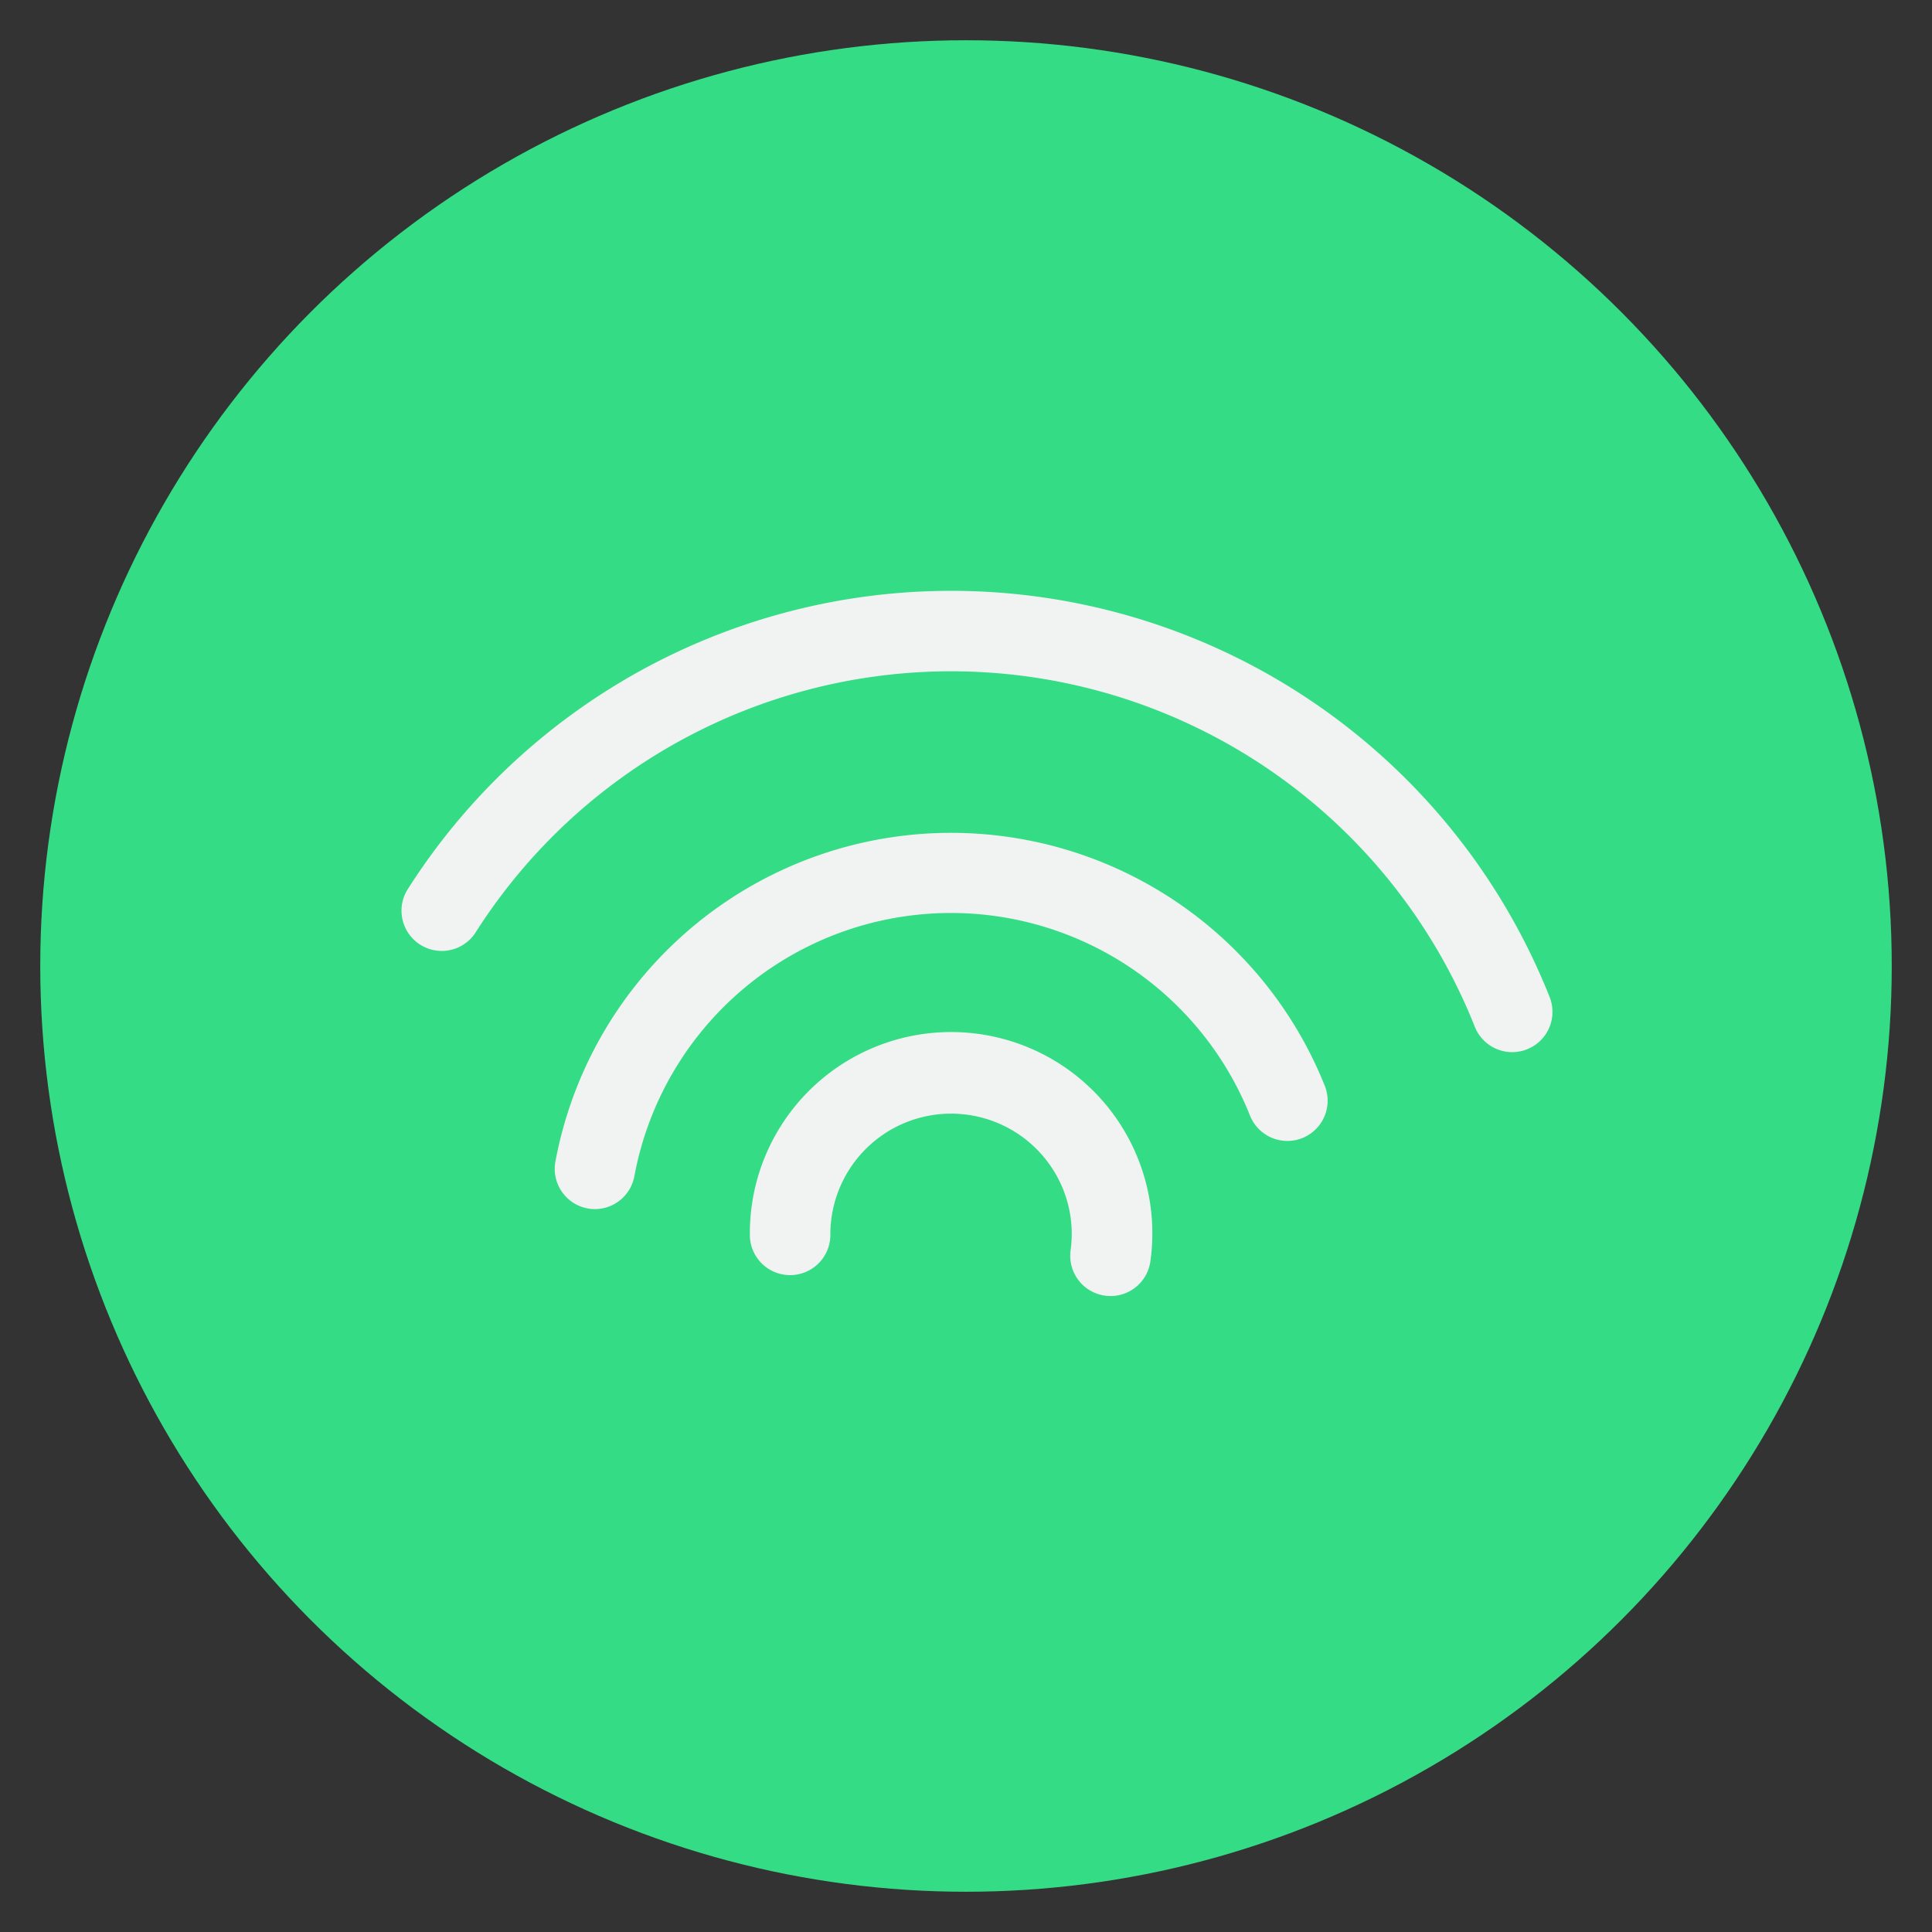
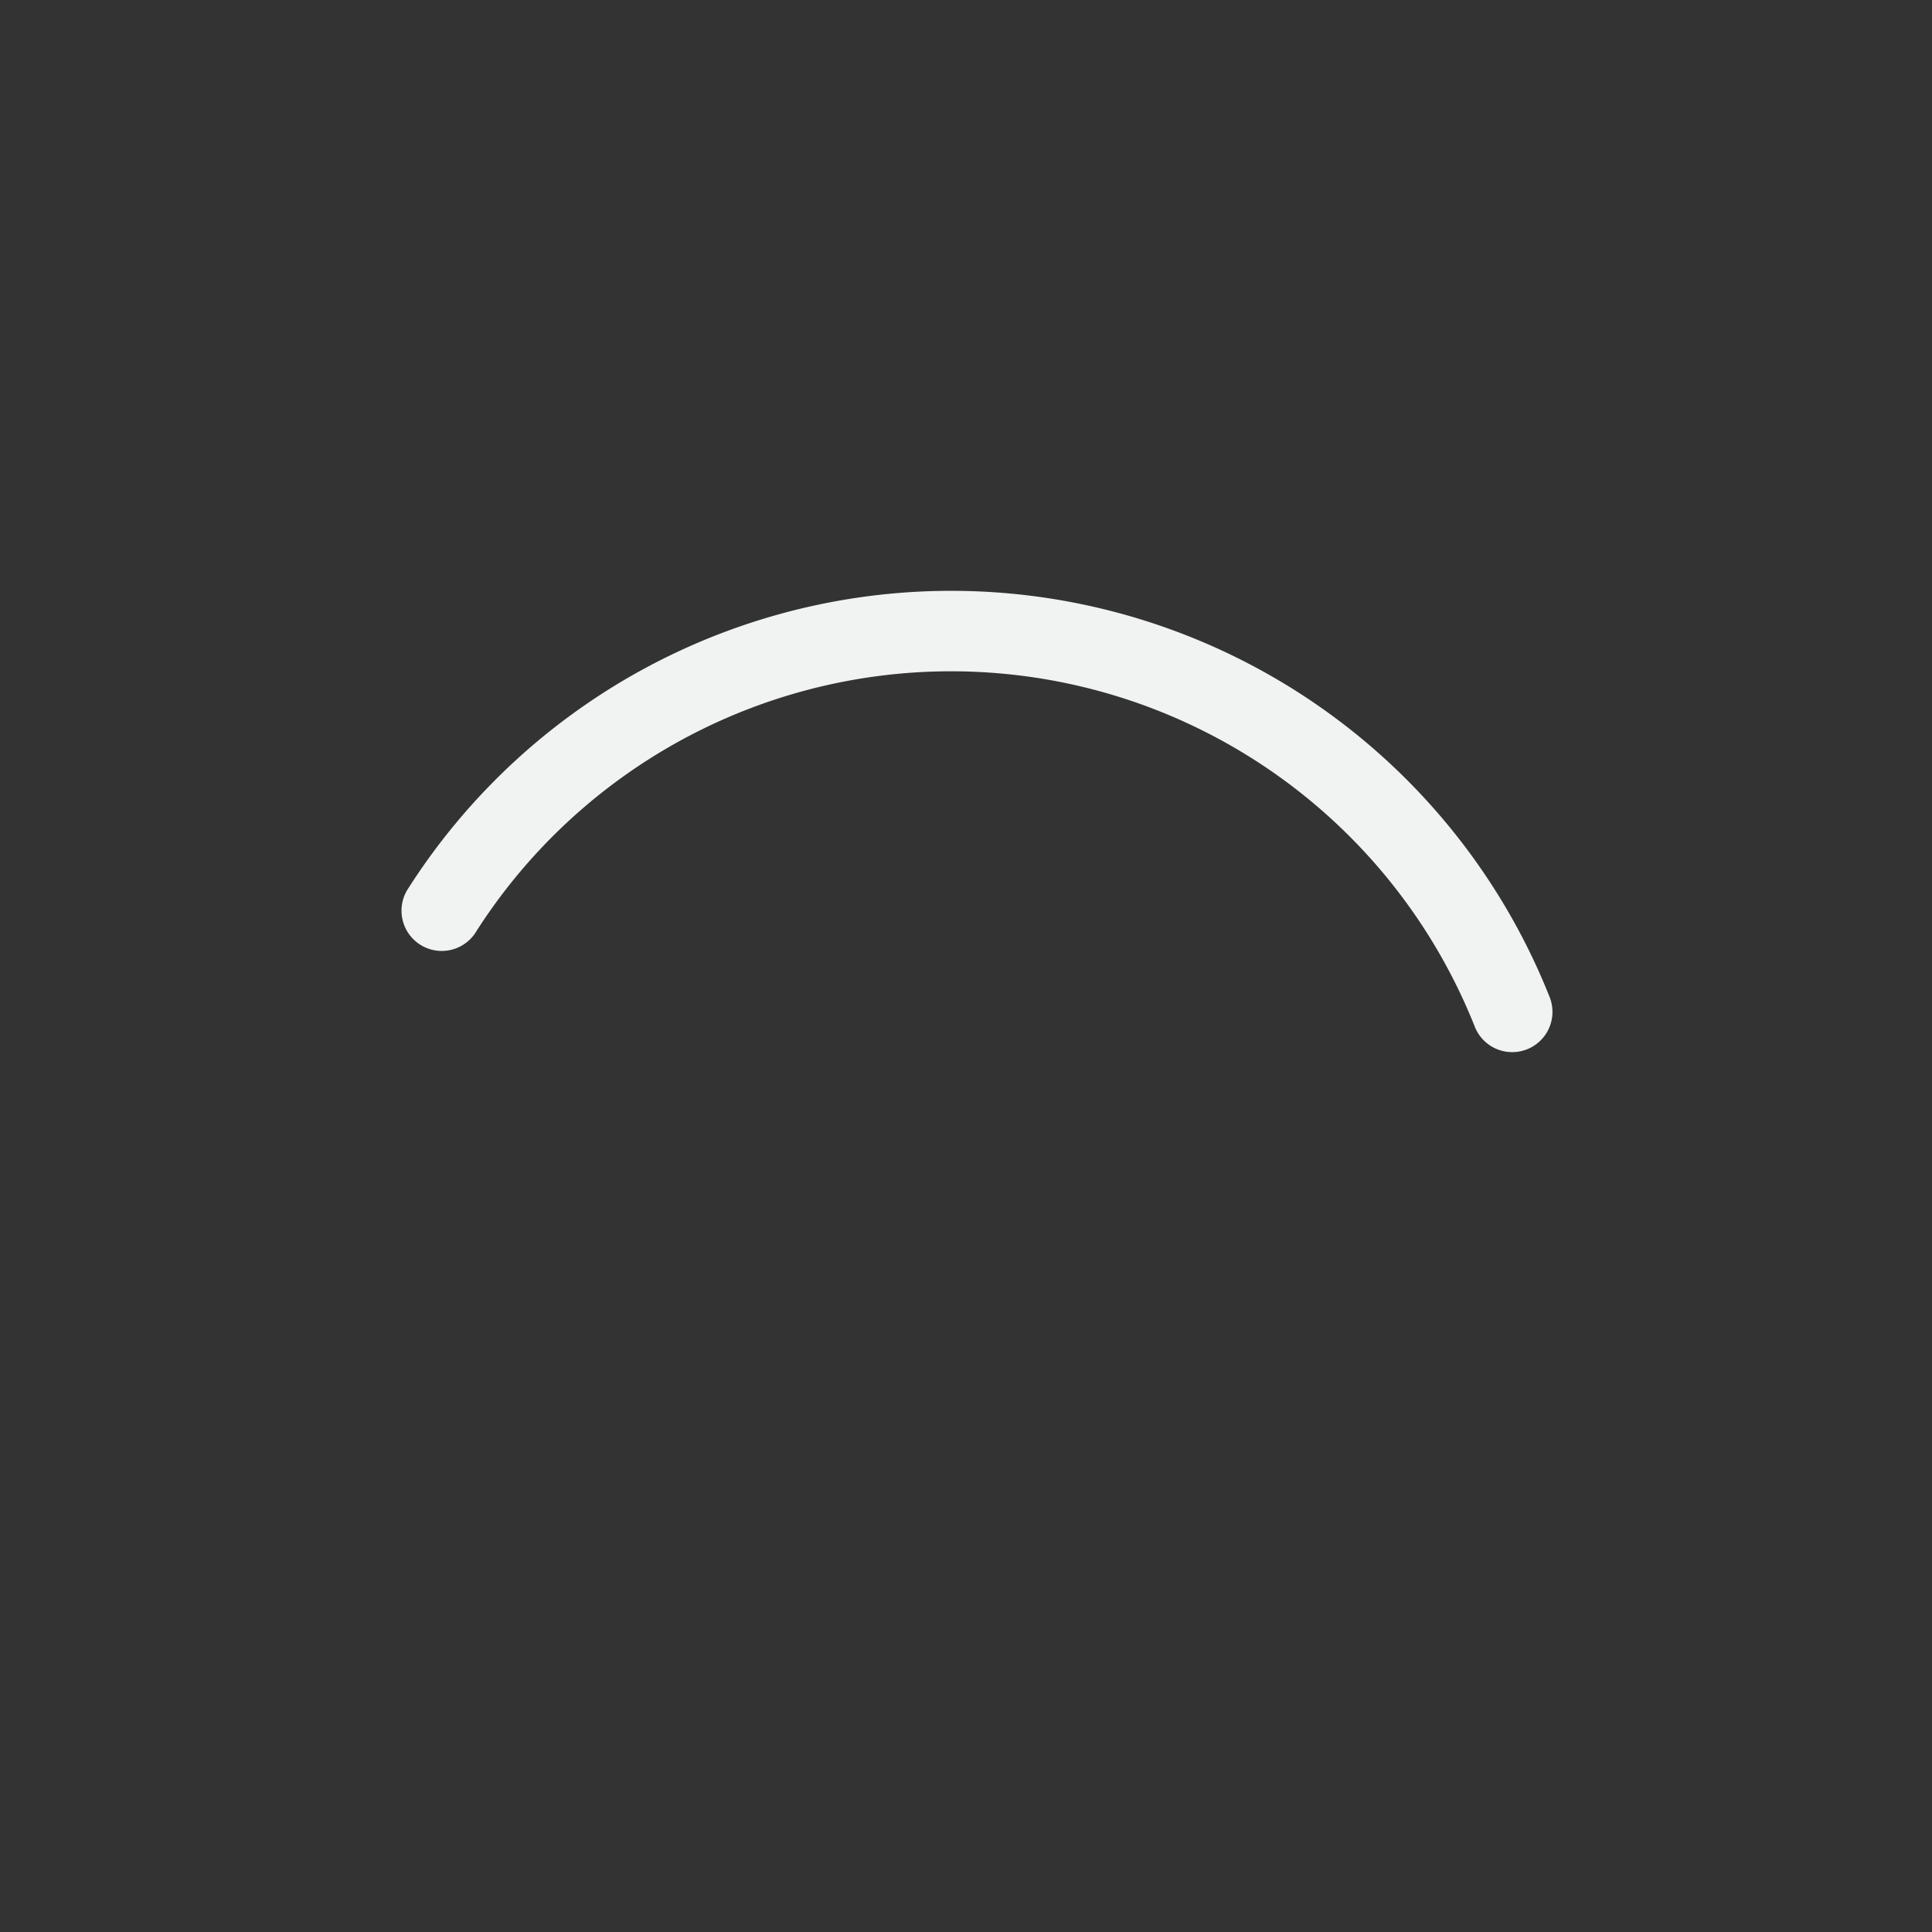
<svg xmlns="http://www.w3.org/2000/svg" height="48" viewBox="0 0 48 48" width="48">
  <rect x="0" y="0" width="48" height="48" fill="#333333" stroke="none" />
  <defs>
    <style>.cls-1{fill:#35dc86;}.cls-2{fill:#f1f2f2;}</style>
  </defs>
  <title />
  <g data-name="25-Spotify" id="_25-Spotify">
    <g data-name="&lt;Group&gt;" id="_Group_">
-       <circle class="cls-1" cx="24" cy="24" r="23" />
      <path class="cls-2" d="M37.57,26.14a1,1,0,0,1-.929-.631,14,14,0,0,0-24.836-2.325,1,1,0,0,1-1.69-1.068A16,16,0,0,1,38.5,24.771a1,1,0,0,1-.929,1.369Z" />
-       <path class="cls-2" d="M14.781,30.04a.942.942,0,0,1-.182-.017,1,1,0,0,1-.8-1.164A10,10,0,0,1,32.92,26.992a1,1,0,0,1-1.859.737,8,8,0,0,0-15.3,1.492A1,1,0,0,1,14.781,30.04Z" />
-       <path class="cls-2" d="M27.591,32.2a.938.938,0,0,1-.139-.01,1,1,0,0,1-.853-1.127,2.973,2.973,0,0,0-.18-1.5A3,3,0,0,0,20.63,30.68a1,1,0,0,1-2,0,5,5,0,1,1,9.951.658A1,1,0,0,1,27.591,32.2Z" />
    </g>
  </g>
</svg>